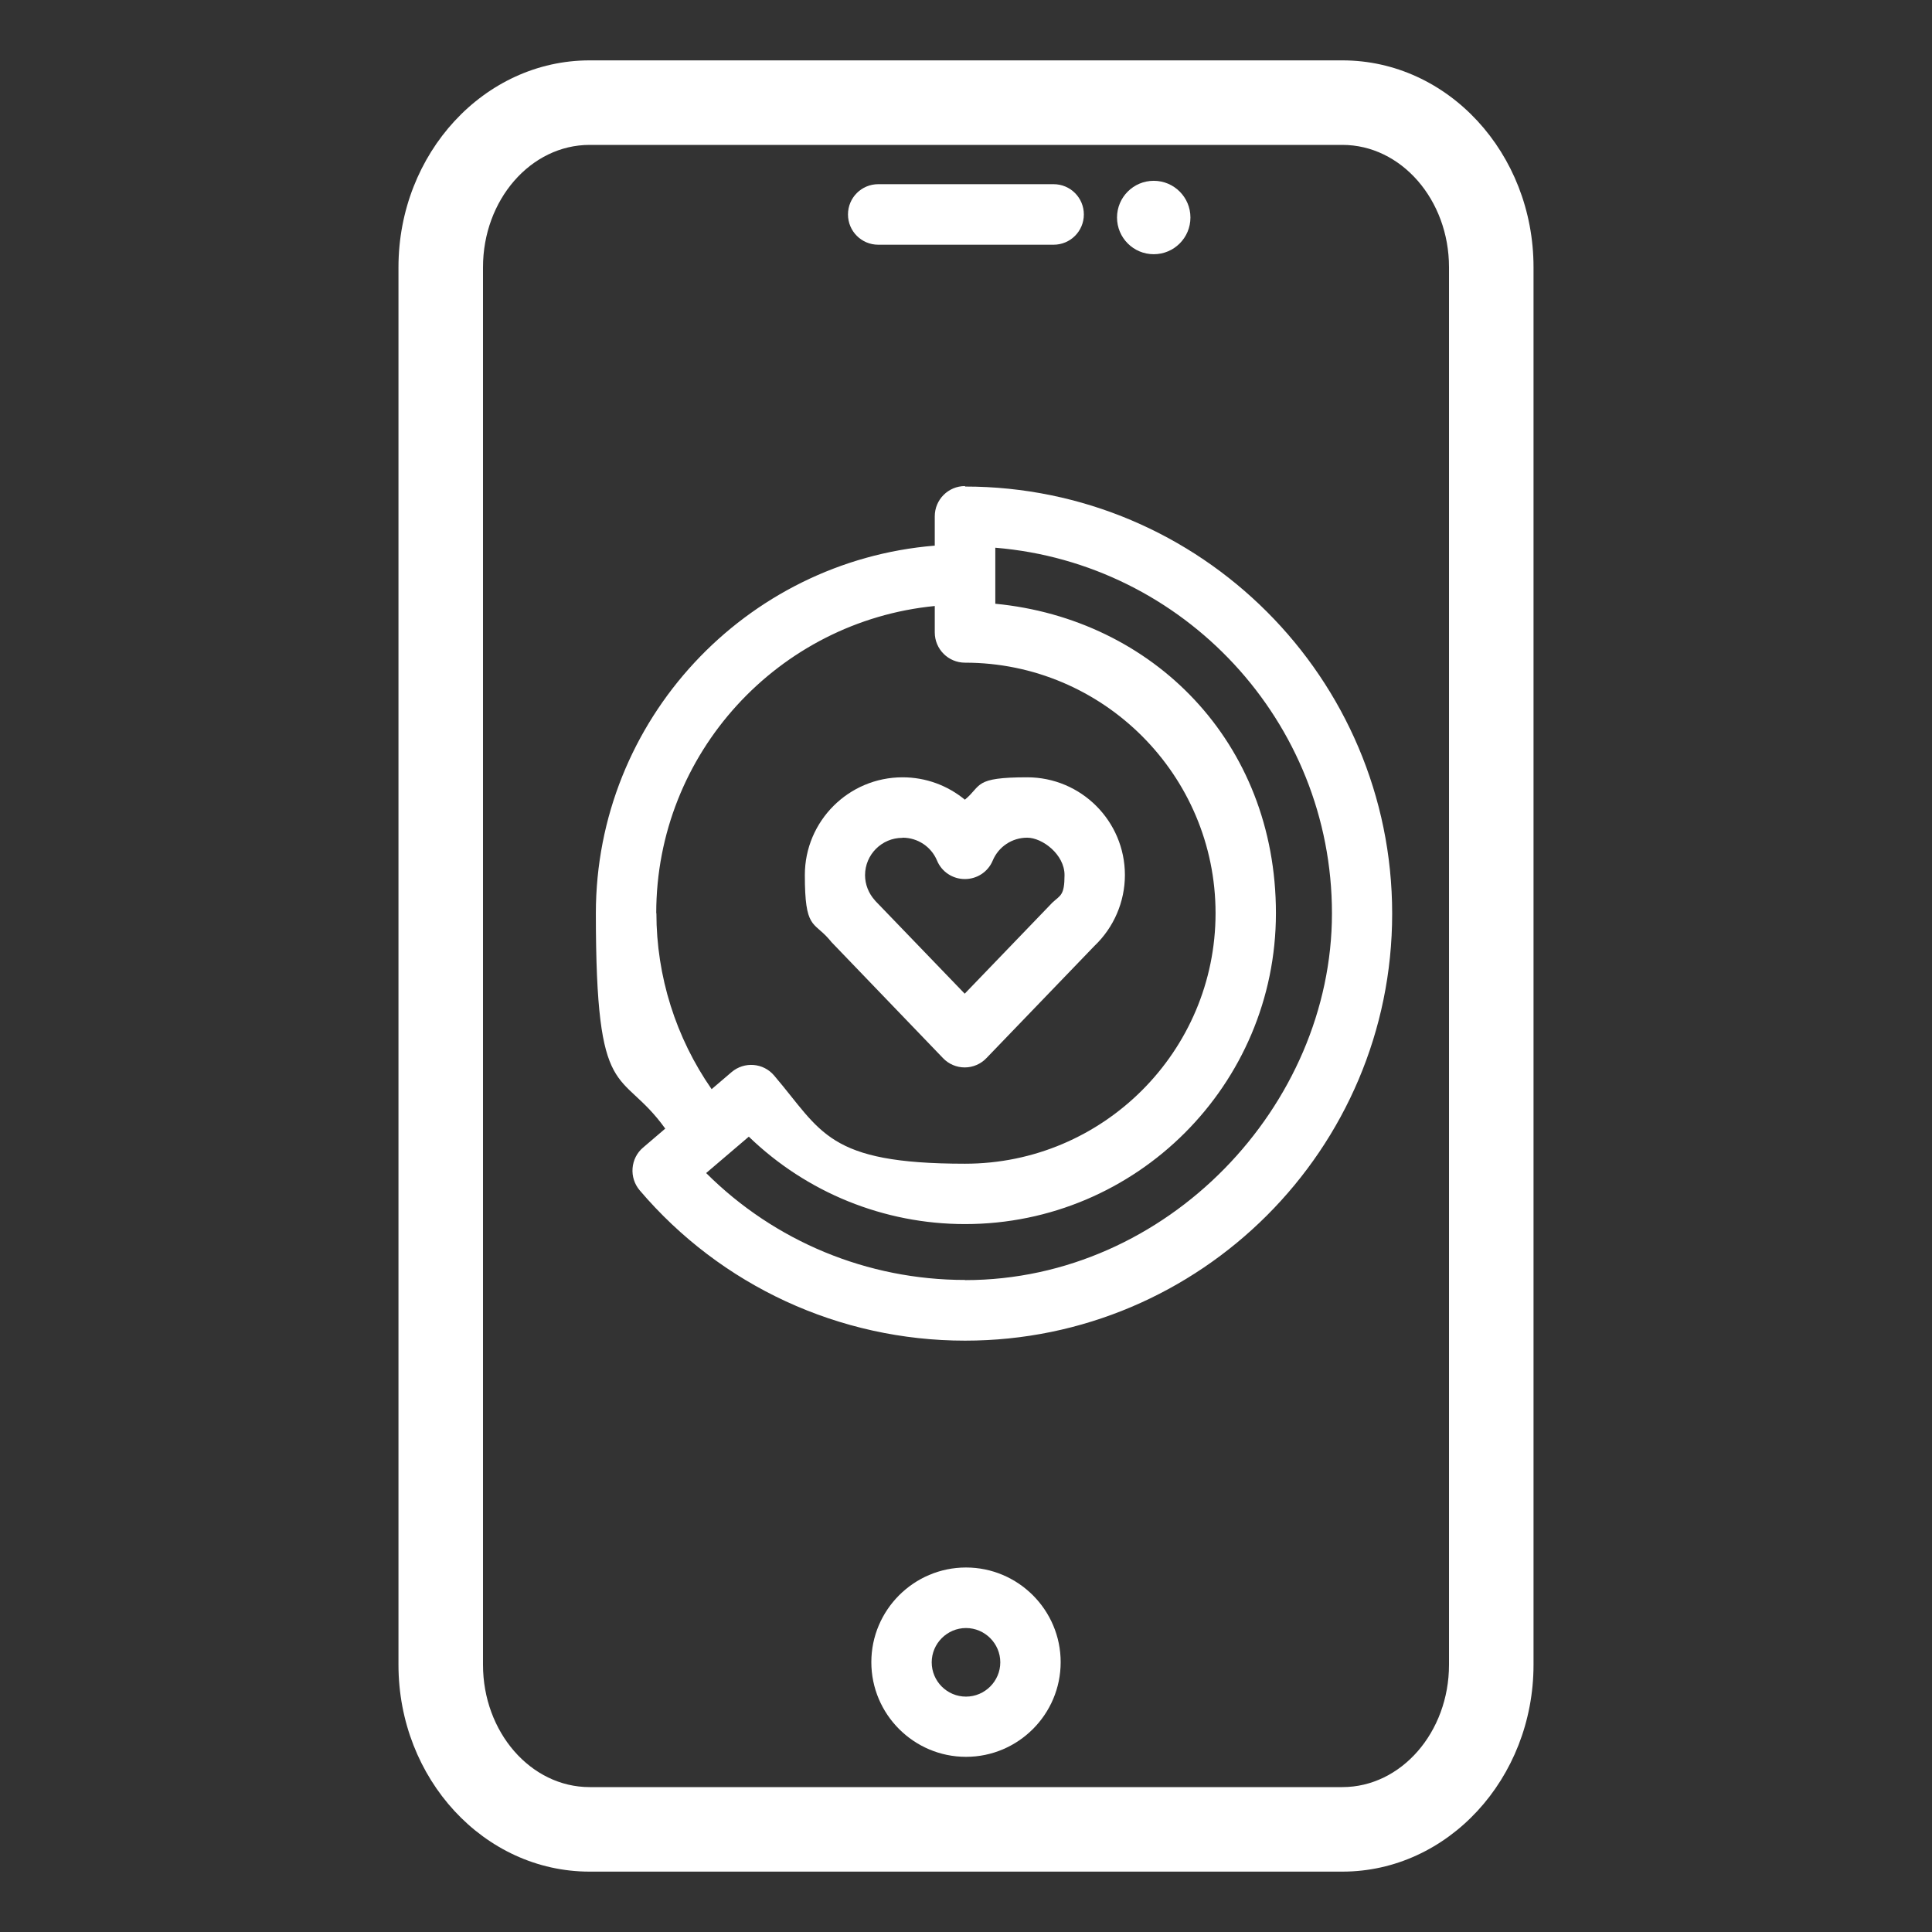
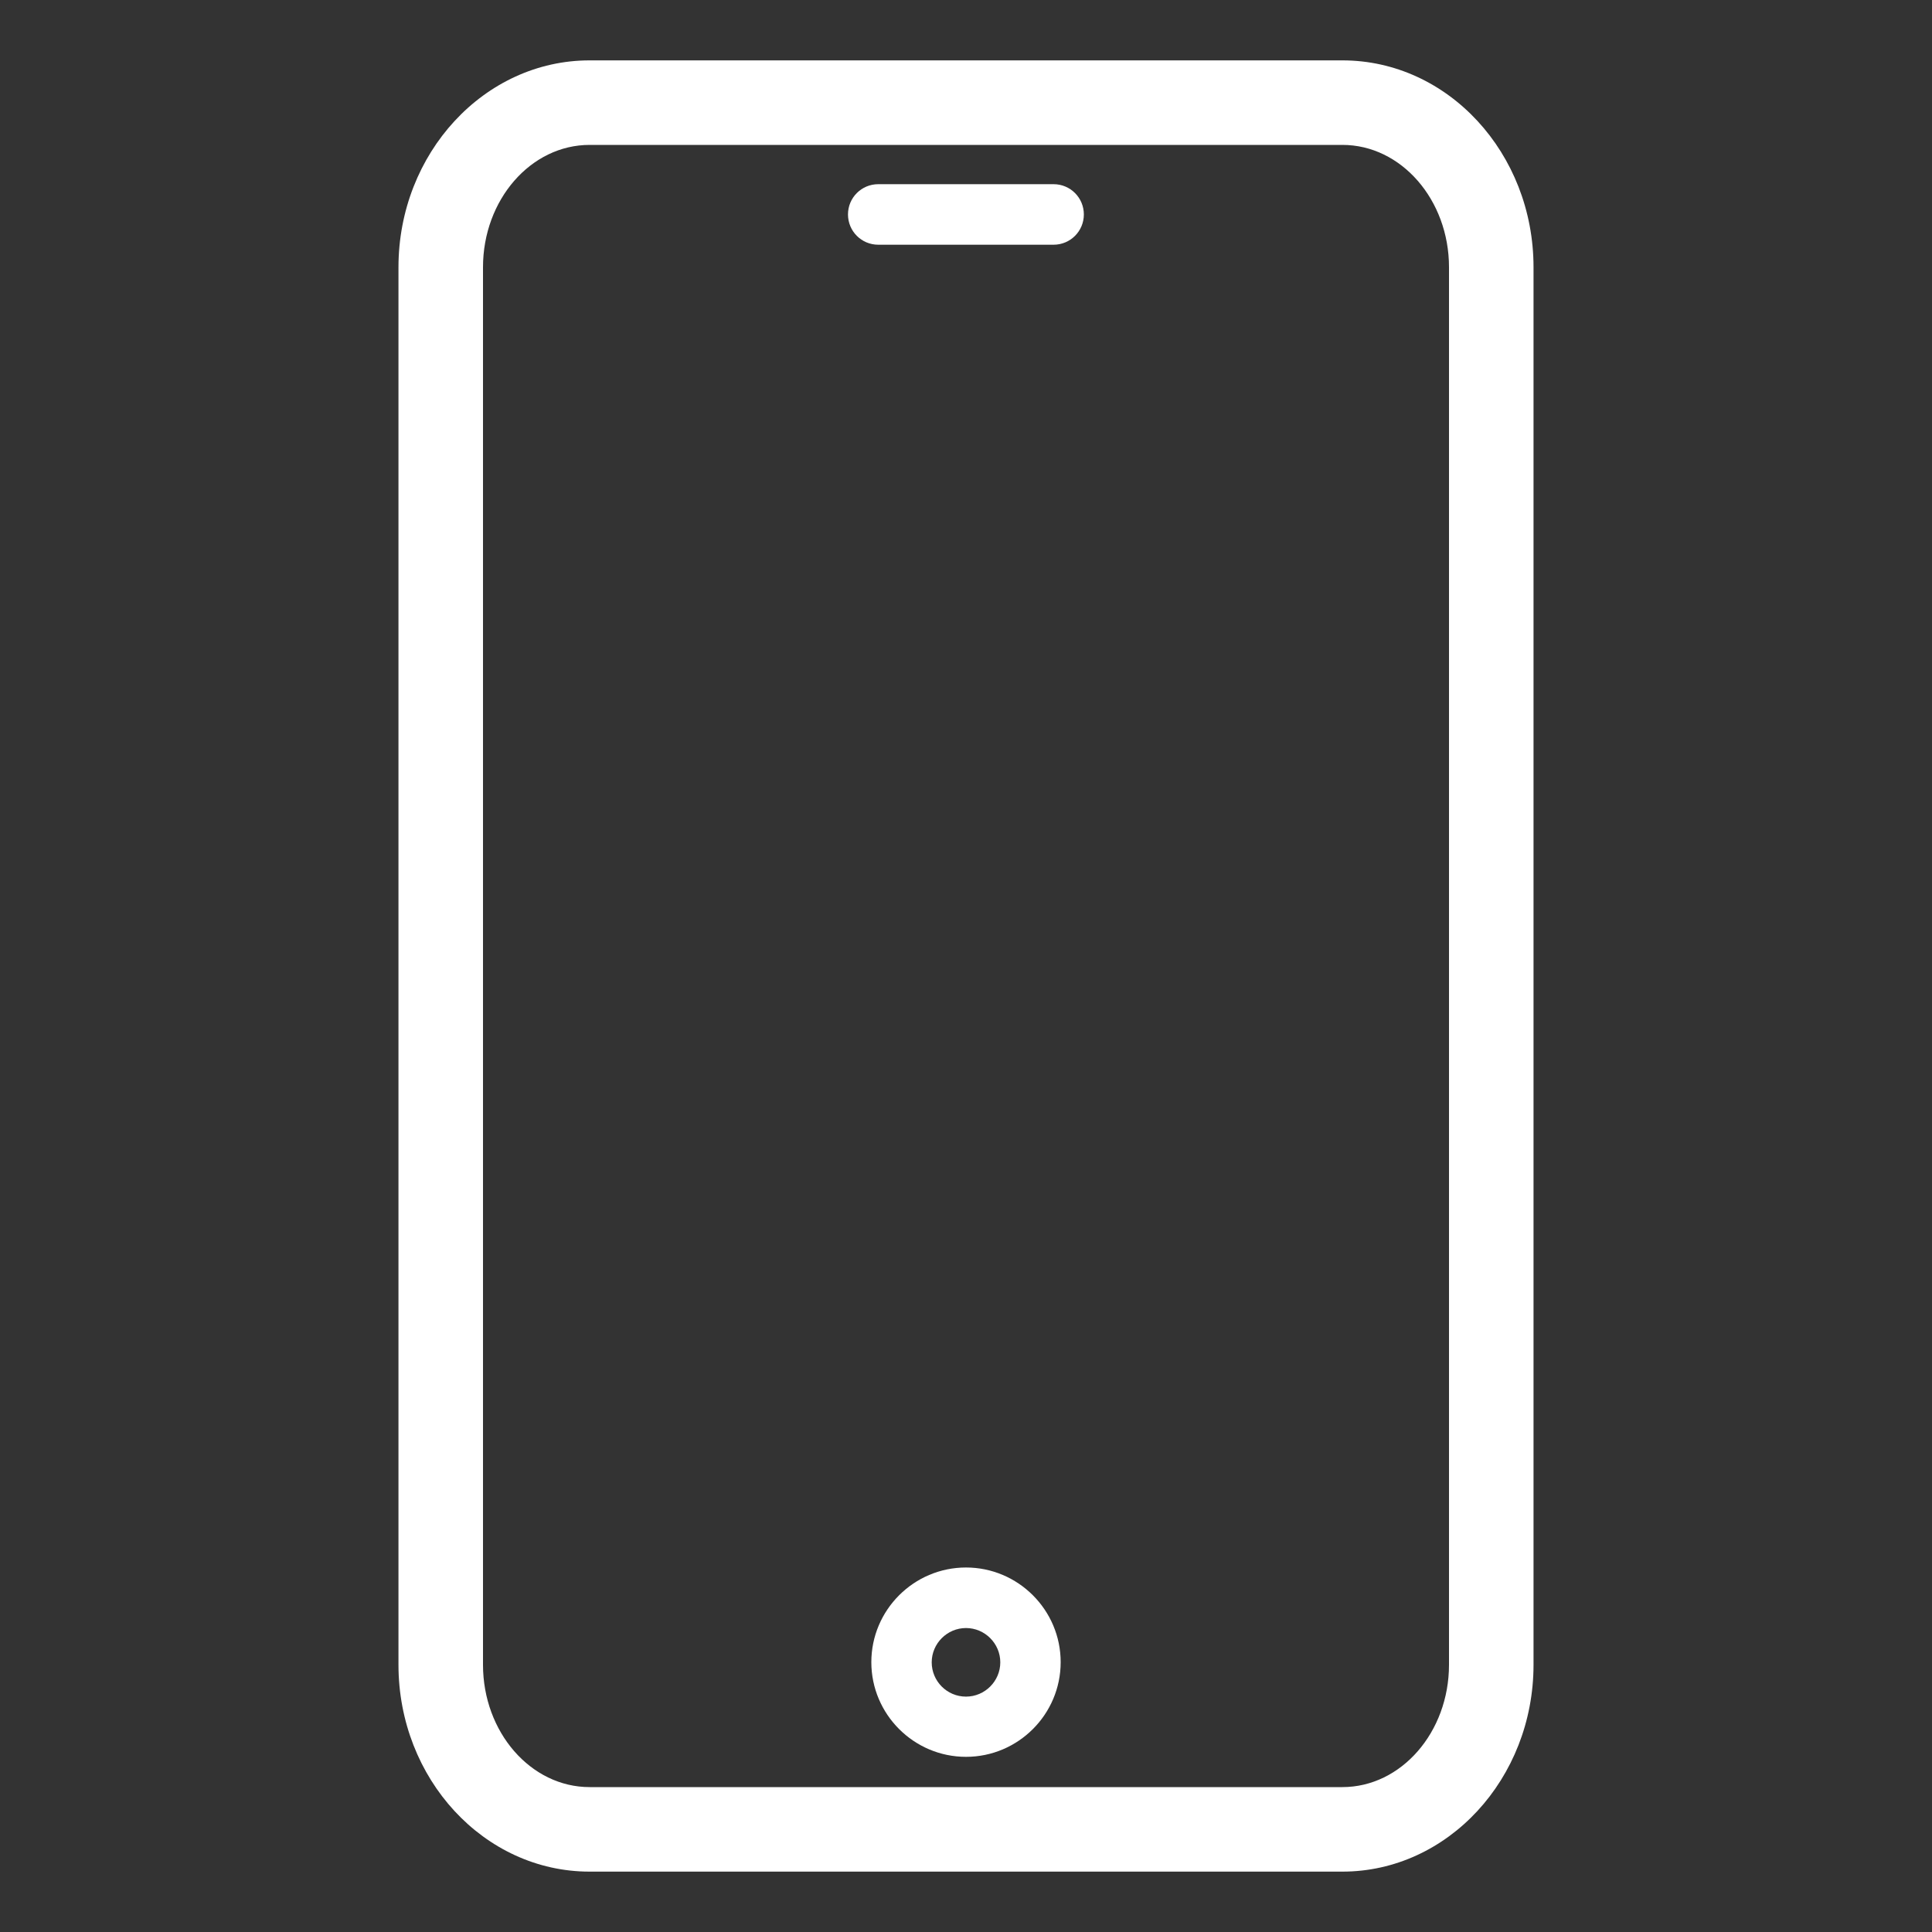
<svg xmlns="http://www.w3.org/2000/svg" id="Calque_1" width="1200" height="1200" version="1.1" viewBox="0 0 1200 1200">
  <rect x="0" y="0" width="1200" height="1200" fill="#333333" stroke="none" />
  <defs>
    <style>
      .st0 {
        fill: #fff;
      }
    </style>
  </defs>
-   <path class="st0" d="M516.1,584.8l69.6,72.4c3.5,3.7,8.4,5.8,13.5,5.8s10-2.1,13.5-5.8l67.1-69.7c12-11.4,18.9-27.4,18.9-44,0-33.5-27.2-60.7-60.7-60.7s-28,5.1-38.7,13.9c-10.7-8.8-24.2-13.9-38.7-13.9-33.5,0-60.7,27.2-60.7,60.7s5.3,28.7,14.9,39.7c.4.5.9,1.1,1.4,1.6h0ZM560.6,520.3c9.4,0,17.8,5.6,21.4,14.2,2.9,7,9.7,11.5,17.3,11.5s14.4-4.5,17.3-11.5c3.6-8.6,12-14.2,21.4-14.2s23.2,10.4,23.2,23.2-2.6,12.5-7.4,17c-.2.2-.5.4-.7.7l-53.9,56-55.1-57.2-.2-.2c-.2-.2-.3-.4-.5-.6-3.9-4.3-6.1-9.9-6.1-15.6,0-12.8,10.4-23.2,23.2-23.2h0Z" />
  <path class="st0" d="M833.8,37.5h-467.6c-65.4,0-118.7,57.7-118.7,128.5v868c0,70.9,53.2,128.5,118.7,128.5h467.6c65.4,0,118.7-57.7,118.7-128.5V166c0-70.9-53.2-128.5-118.7-128.5h0ZM900,1034c0,41.9-29.7,76-66.2,76h-467.6c-36.5,0-66.2-34.1-66.2-76V166c0-41.9,29.7-76,66.2-76h467.6c36.5,0,66.2,34.1,66.2,76v868Z" />
  <path class="st0" d="M600,973.6c-32.4,0-58.8,26.4-58.8,58.8s26.4,58.8,58.8,58.8,58.8-26.4,58.8-58.8-26.4-58.8-58.8-58.8ZM600,1053.8c-11.8,0-21.3-9.6-21.3-21.3s9.6-21.3,21.3-21.3,21.3,9.6,21.3,21.3-9.6,21.3-21.3,21.3Z" />
  <path class="st0" d="M545.5,152h108.9c10.4,0,18.8-8.4,18.8-18.8s-8.4-18.8-18.8-18.8h-108.9c-10.4,0-18.8,8.4-18.8,18.8s8.4,18.8,18.8,18.8Z" />
-   <path class="st0" d="M716.6,157.9c12.6,0,22.8-10.2,22.8-22.8s-10.2-22.8-22.8-22.8-22.8,10.2-22.8,22.8,10.2,22.8,22.8,22.8Z" />
-   <path class="st0" d="M599.4,301.9c-10.4,0-18.8,8.4-18.8,18.8v18.2c-117.6,9.6-210.5,108.3-210.5,228.4s15.2,94.9,43.1,133.7l-13.8,11.8c-3.8,3.2-6.1,7.8-6.5,12.8s1.2,9.9,4.4,13.7c50.5,59.4,124.2,93.4,202.1,93.4,146.3,0,265.3-119,265.3-265.2,0-146.3-119-265.3-265.3-265.3h0ZM407.6,567.2c0-99.4,76-181.3,173-190.8v16.4c0,10.4,8.4,18.8,18.8,18.8,85.8,0,155.6,69.8,155.6,155.6s-69.8,155.6-155.6,155.6-88.9-20-118.6-54.8c-6.7-7.9-18.5-8.8-26.4-2.1l-12.4,10.6c-22.2-31.9-34.3-70.1-34.3-109.3h0ZM599.4,795c-60.7,0-118.3-24-160.8-66.4l26.5-22.6c35.9,34.7,83.9,54.3,134.3,54.3,106.5,0,193.1-86.6,193.1-193.1s-76.6-182.8-174.3-192.2v-34.8c116.9,9.6,209.1,107.8,209.1,227.1s-102.2,227.8-227.8,227.8h0Z" />
</svg>